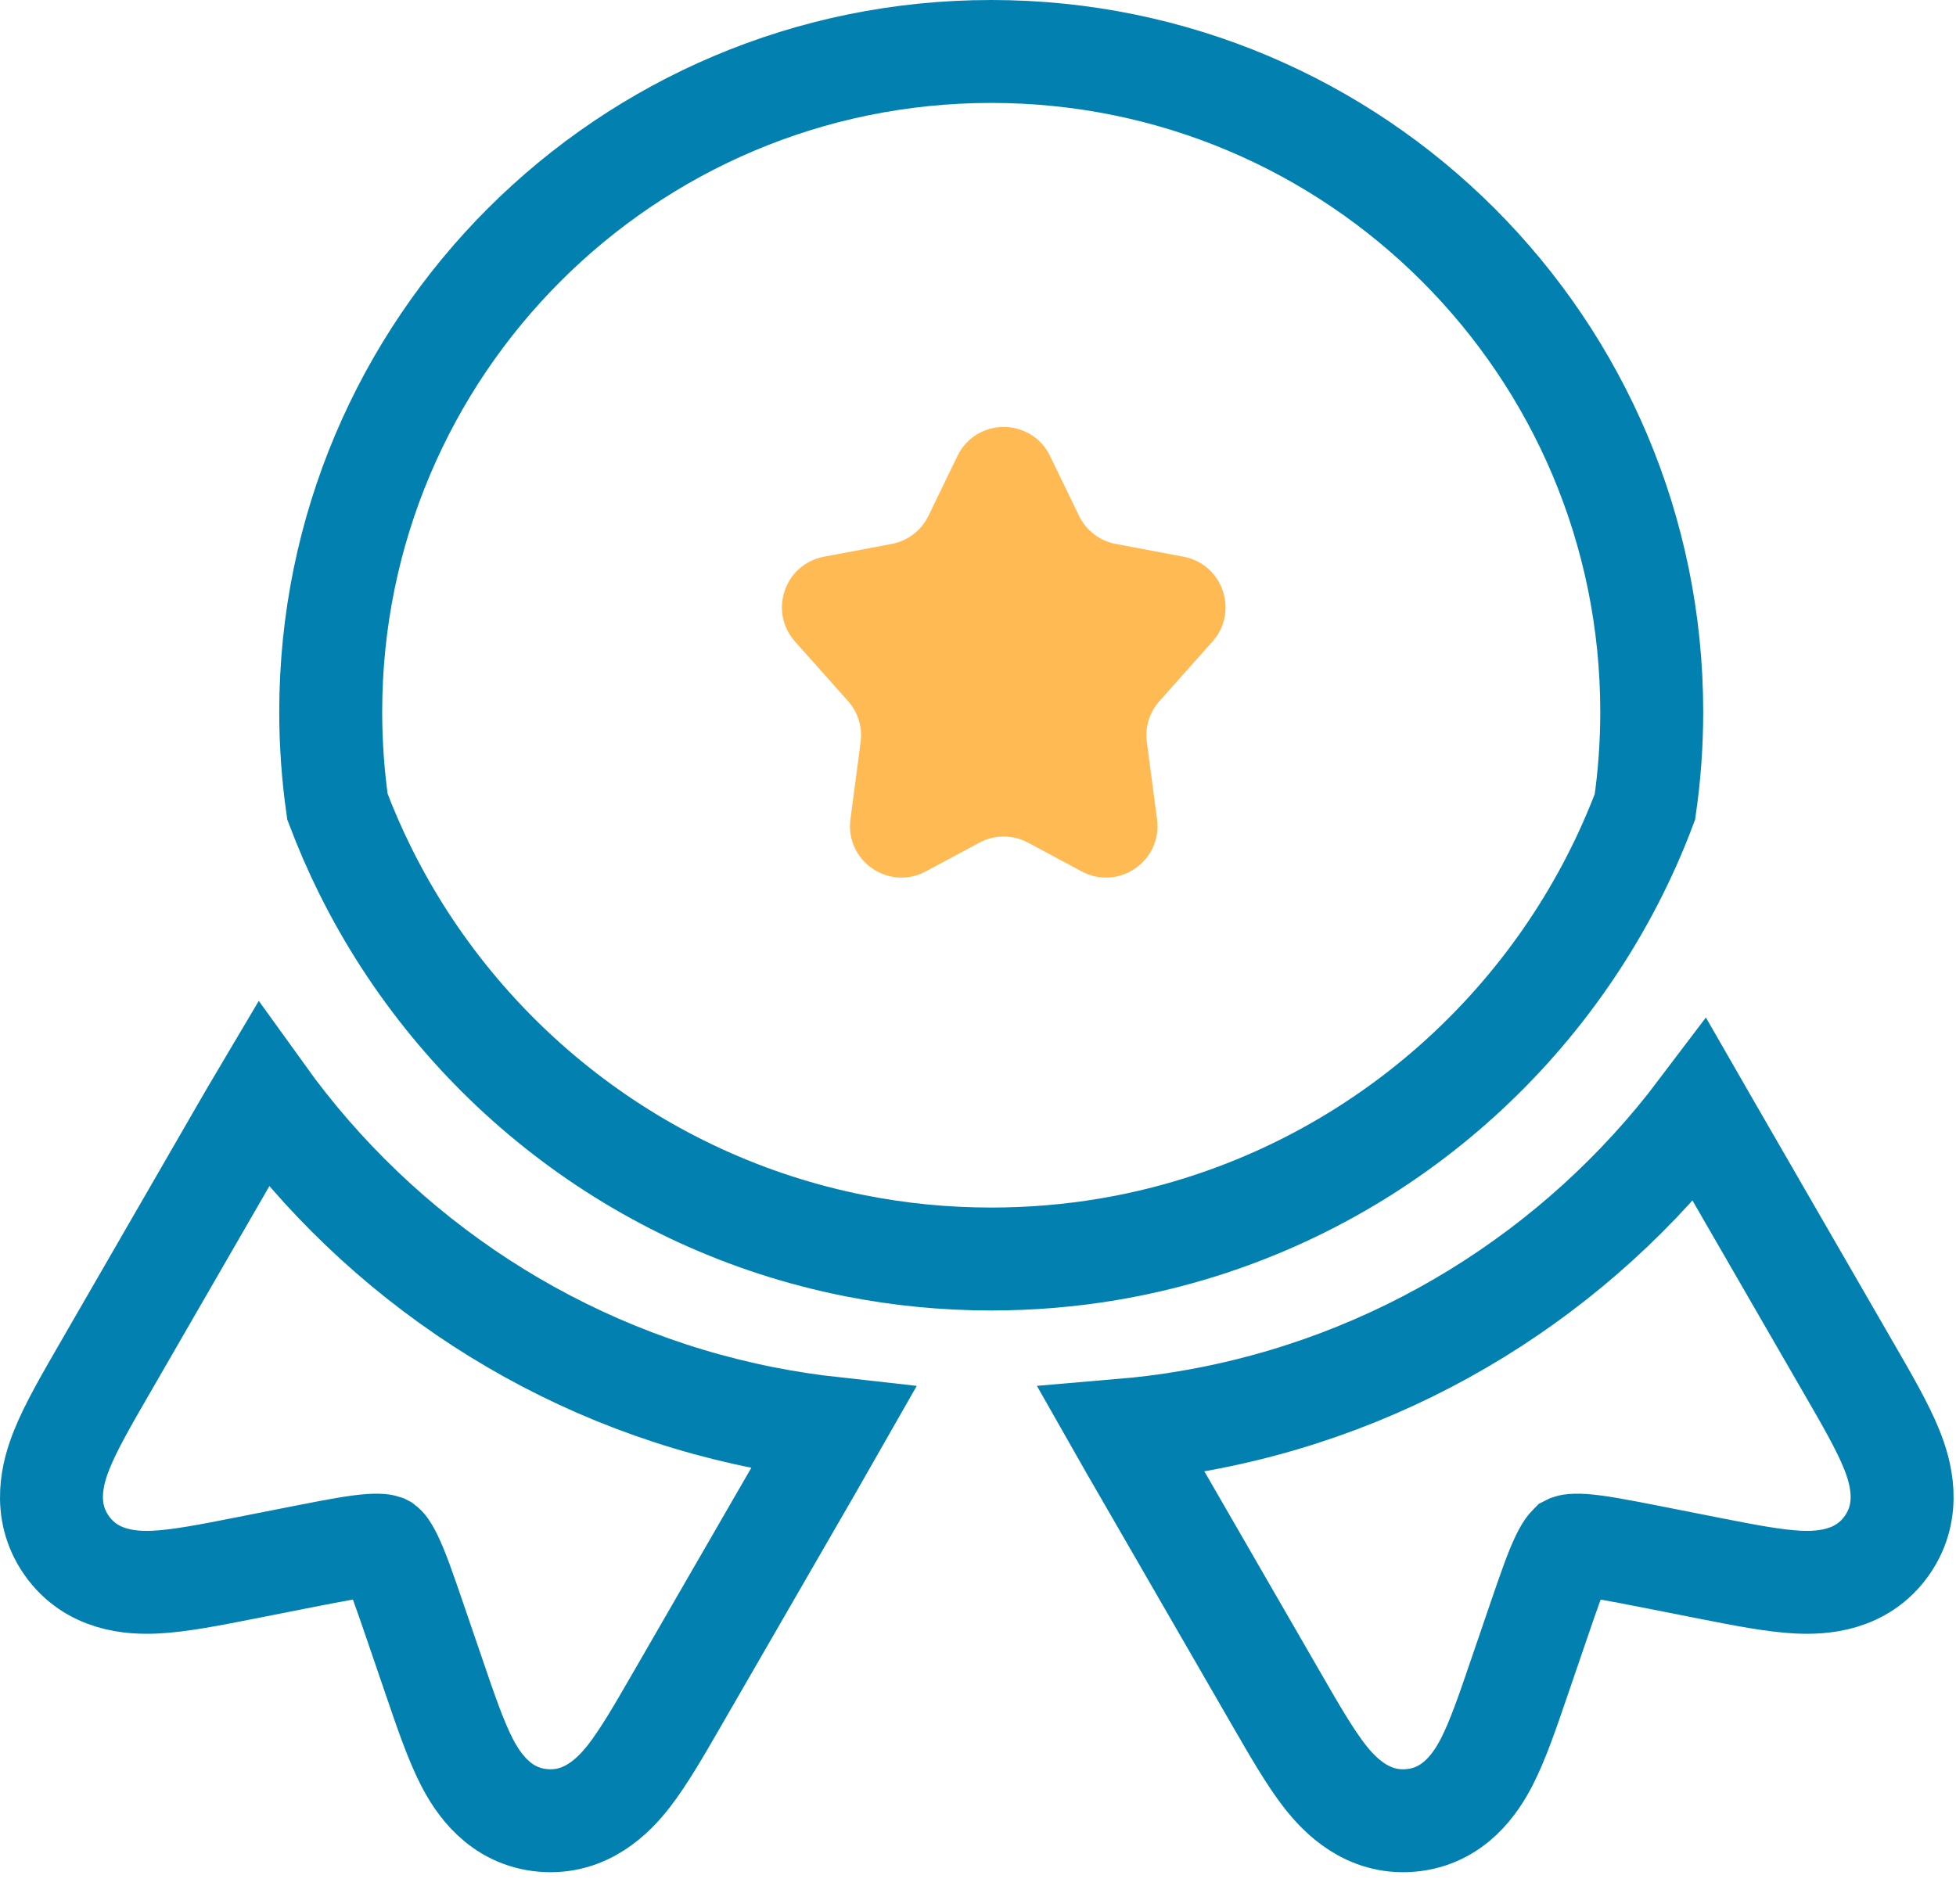
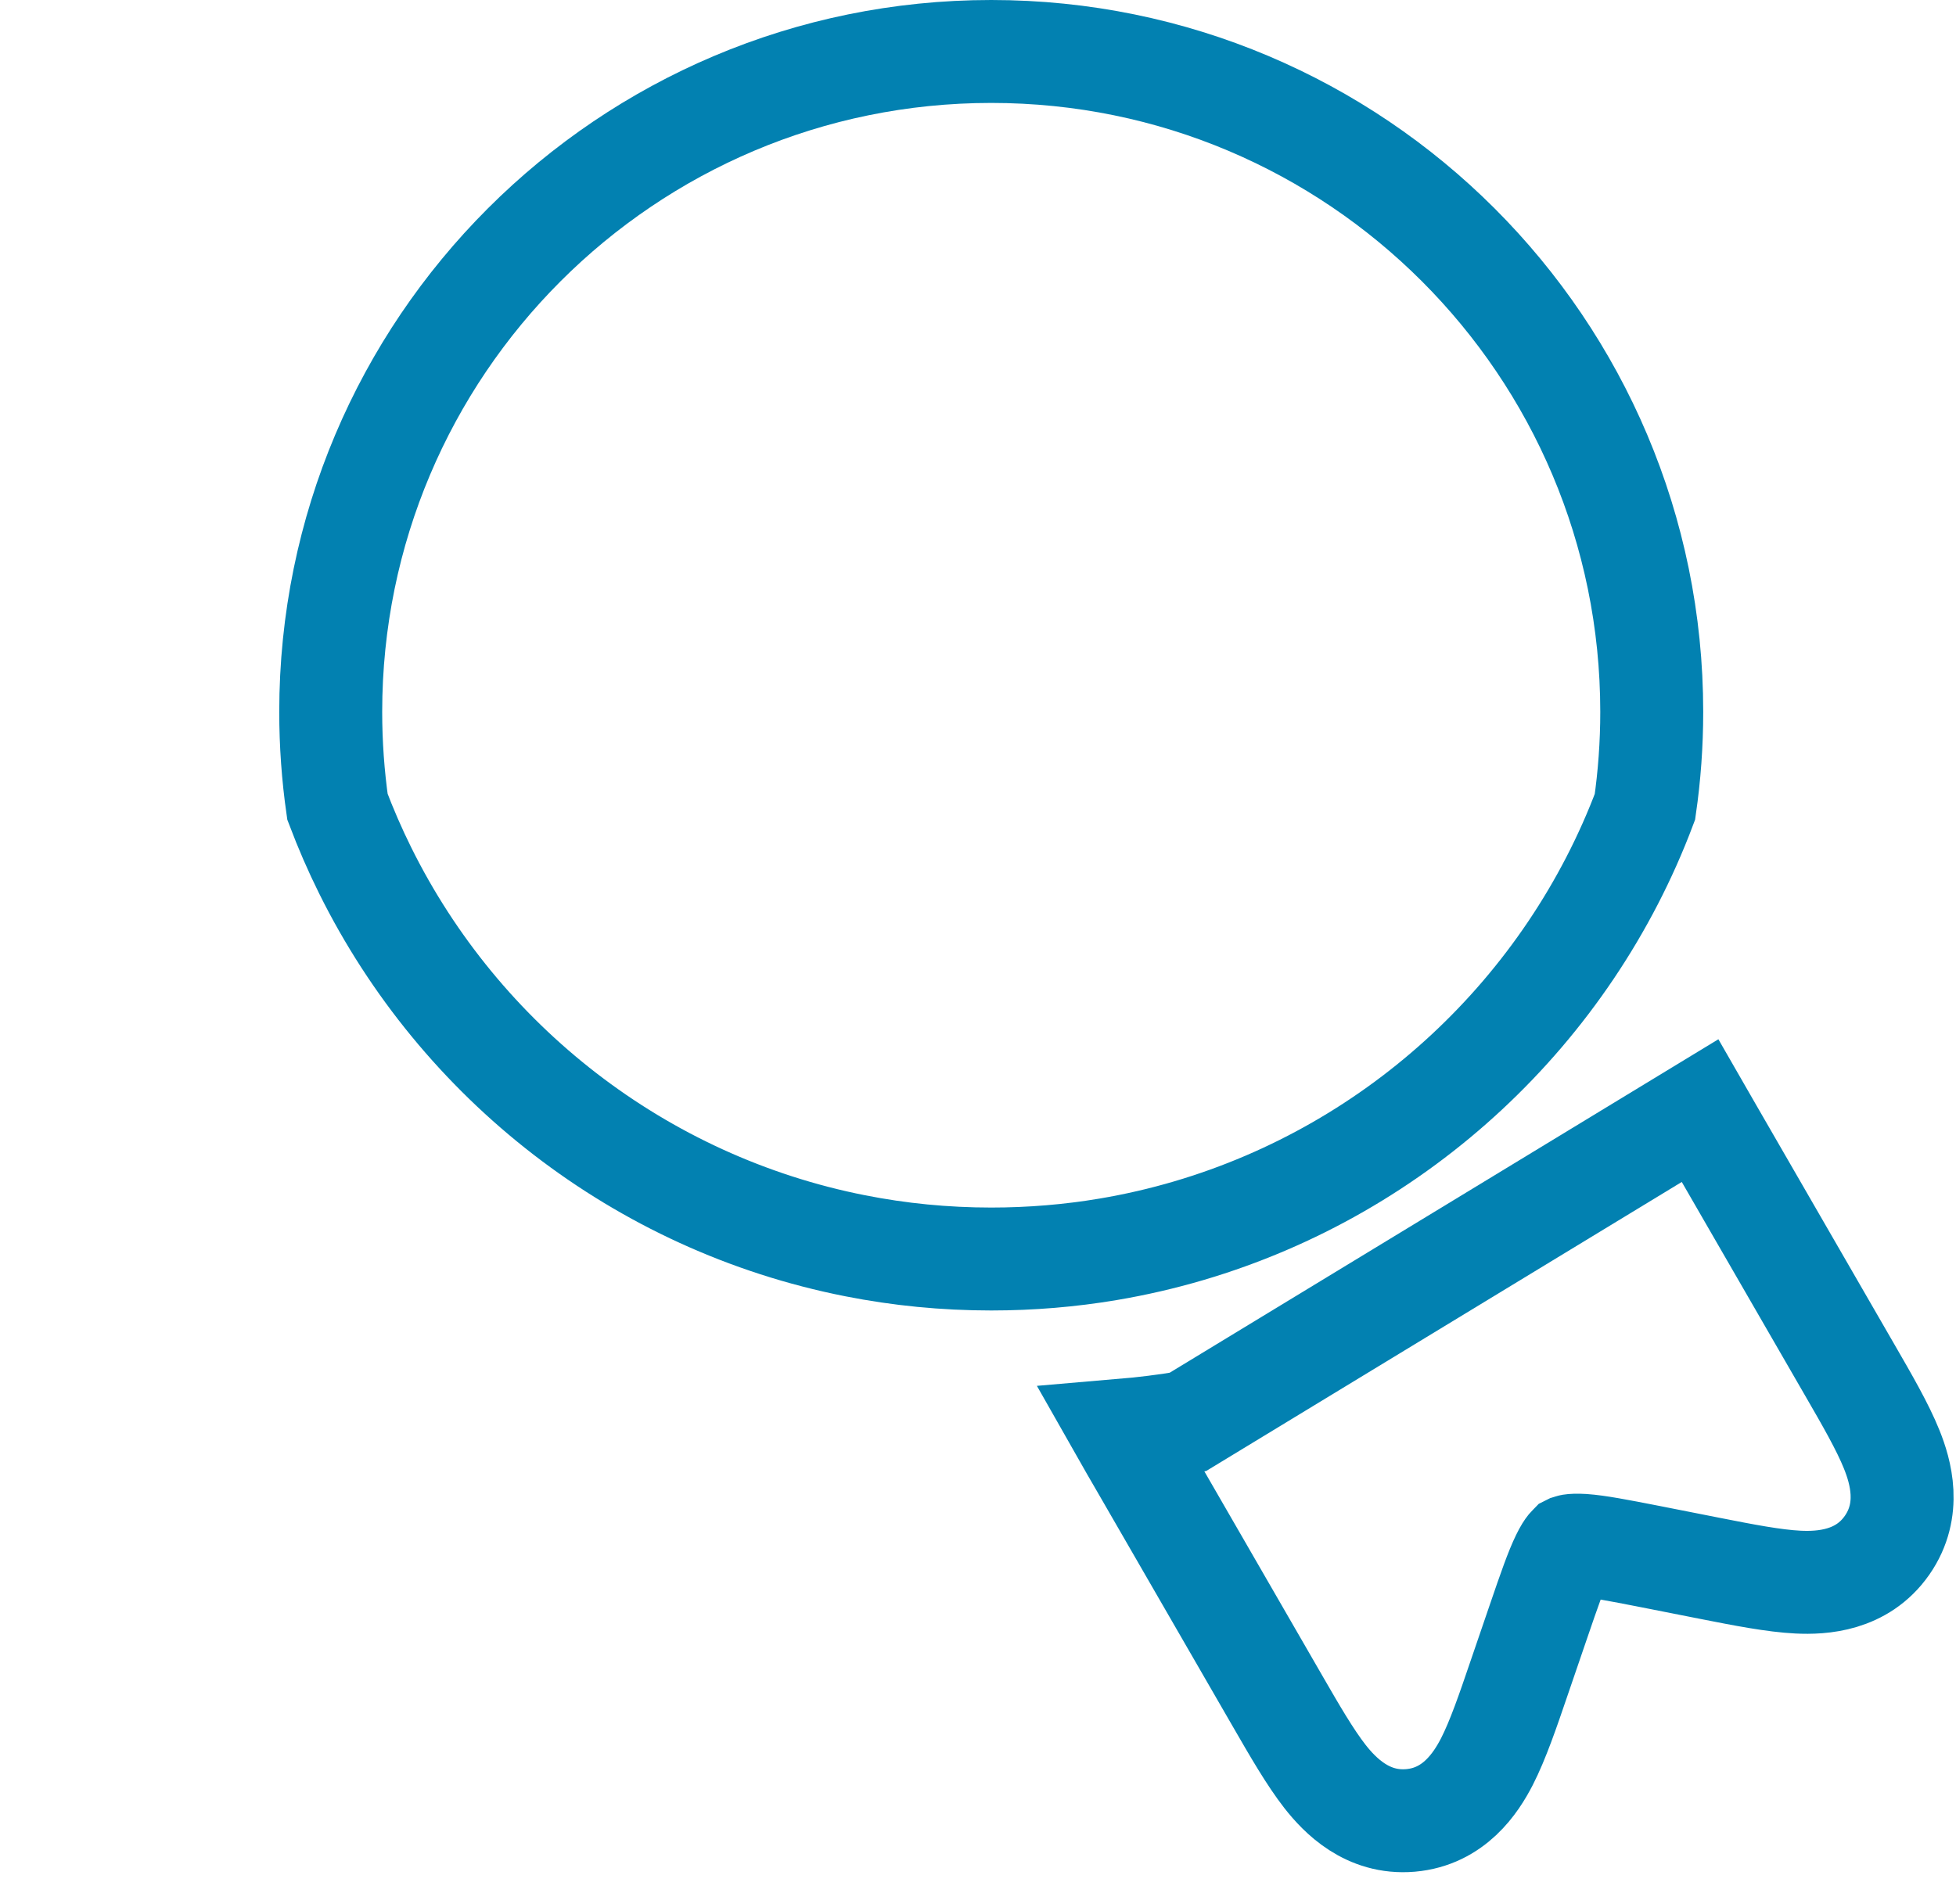
<svg xmlns="http://www.w3.org/2000/svg" width="38" height="37" viewBox="0 0 38 37" fill="none">
  <path fill-rule="evenodd" clip-rule="evenodd" d="M6.425 13.832C6.425 6.745 12.17 1 19.257 1C26.344 1 32.089 6.745 32.089 13.832C32.089 14.458 32.044 15.074 31.957 15.677C31.771 16.171 31.558 16.65 31.318 17.114C29.394 20.839 25.797 23.557 21.526 24.276C20.789 24.4 20.031 24.464 19.257 24.464C18.352 24.464 17.469 24.376 16.615 24.207C12.432 23.382 8.936 20.631 7.094 16.913C6.895 16.512 6.716 16.099 6.556 15.677C6.47 15.074 6.425 14.458 6.425 13.832Z" stroke="#0281B1" stroke-width="2" />
-   <path d="M5.107 21.273C4.977 21.492 4.84 21.73 4.692 21.985L2.015 26.623C1.684 27.196 1.378 27.725 1.202 28.164C1.029 28.593 0.812 29.337 1.292 30.026C1.779 30.724 2.56 30.765 3.023 30.742C3.492 30.719 4.088 30.602 4.728 30.476L5.888 30.247C6.531 30.121 6.913 30.048 7.196 30.028C7.325 30.02 7.395 30.026 7.429 30.031C7.445 30.034 7.454 30.037 7.454 30.037L7.458 30.039L7.462 30.042C7.462 30.042 7.47 30.048 7.48 30.06C7.502 30.087 7.542 30.144 7.599 30.261C7.723 30.516 7.851 30.883 8.063 31.503L8.446 32.622C8.656 33.239 8.853 33.814 9.067 34.232C9.279 34.644 9.705 35.3 10.552 35.373C11.389 35.444 11.925 34.884 12.211 34.52C12.502 34.148 12.808 33.618 13.138 33.046L15.762 28.501C15.918 28.23 16.061 27.983 16.19 27.756C15.738 27.706 15.292 27.638 14.852 27.551C10.852 26.762 7.398 24.462 5.107 21.273Z" stroke="#0281B1" stroke-width="2" />
-   <path d="M33.027 21.581C33.093 21.696 33.162 21.815 33.233 21.938L35.938 26.624C36.269 27.196 36.575 27.726 36.751 28.164C36.924 28.593 37.141 29.337 36.661 30.026C36.174 30.724 35.393 30.765 34.93 30.742C34.461 30.719 33.865 30.602 33.225 30.476L32.065 30.247C31.422 30.121 31.04 30.048 30.757 30.028C30.628 30.02 30.558 30.026 30.524 30.031C30.508 30.034 30.499 30.037 30.499 30.037L30.495 30.039L30.493 30.04L30.491 30.042C30.491 30.042 30.483 30.048 30.473 30.06C30.451 30.087 30.411 30.144 30.354 30.261C30.23 30.516 30.102 30.883 29.89 31.503L29.507 32.622C29.297 33.239 29.1 33.814 28.886 34.232C28.674 34.644 28.248 35.3 27.401 35.373C26.564 35.444 26.028 34.884 25.742 34.52C25.451 34.148 25.145 33.618 24.815 33.046L22.191 28.5C22.043 28.245 21.907 28.01 21.784 27.793C22.22 27.756 22.651 27.702 23.076 27.63C27.128 26.948 30.653 24.723 33.027 21.581Z" stroke="#0281B1" stroke-width="2" />
-   <path d="M18.6 8.861C18.964 8.109 20.036 8.109 20.4 8.861L20.962 10.022C21.1 10.307 21.365 10.511 21.676 10.569L22.994 10.818C23.758 10.962 24.072 11.885 23.555 12.466L22.525 13.622C22.331 13.839 22.242 14.13 22.28 14.418L22.478 15.92C22.584 16.728 21.732 17.317 21.014 16.932L19.973 16.374C19.677 16.215 19.323 16.215 19.027 16.374L17.986 16.932C17.268 17.317 16.416 16.728 16.522 15.92L16.72 14.418C16.758 14.13 16.669 13.839 16.475 13.622L15.445 12.466C14.928 11.885 15.242 10.962 16.006 10.818L17.324 10.569C17.635 10.511 17.9 10.307 18.038 10.022L18.6 8.861Z" fill="#FFBA53" />
+   <path d="M33.027 21.581C33.093 21.696 33.162 21.815 33.233 21.938L35.938 26.624C36.269 27.196 36.575 27.726 36.751 28.164C36.924 28.593 37.141 29.337 36.661 30.026C36.174 30.724 35.393 30.765 34.93 30.742C34.461 30.719 33.865 30.602 33.225 30.476L32.065 30.247C31.422 30.121 31.04 30.048 30.757 30.028C30.628 30.02 30.558 30.026 30.524 30.031C30.508 30.034 30.499 30.037 30.499 30.037L30.495 30.039L30.493 30.04L30.491 30.042C30.491 30.042 30.483 30.048 30.473 30.06C30.451 30.087 30.411 30.144 30.354 30.261C30.23 30.516 30.102 30.883 29.89 31.503L29.507 32.622C29.297 33.239 29.1 33.814 28.886 34.232C28.674 34.644 28.248 35.3 27.401 35.373C26.564 35.444 26.028 34.884 25.742 34.52C25.451 34.148 25.145 33.618 24.815 33.046L22.191 28.5C22.043 28.245 21.907 28.01 21.784 27.793C22.22 27.756 22.651 27.702 23.076 27.63Z" stroke="#0281B1" stroke-width="2" />
</svg>